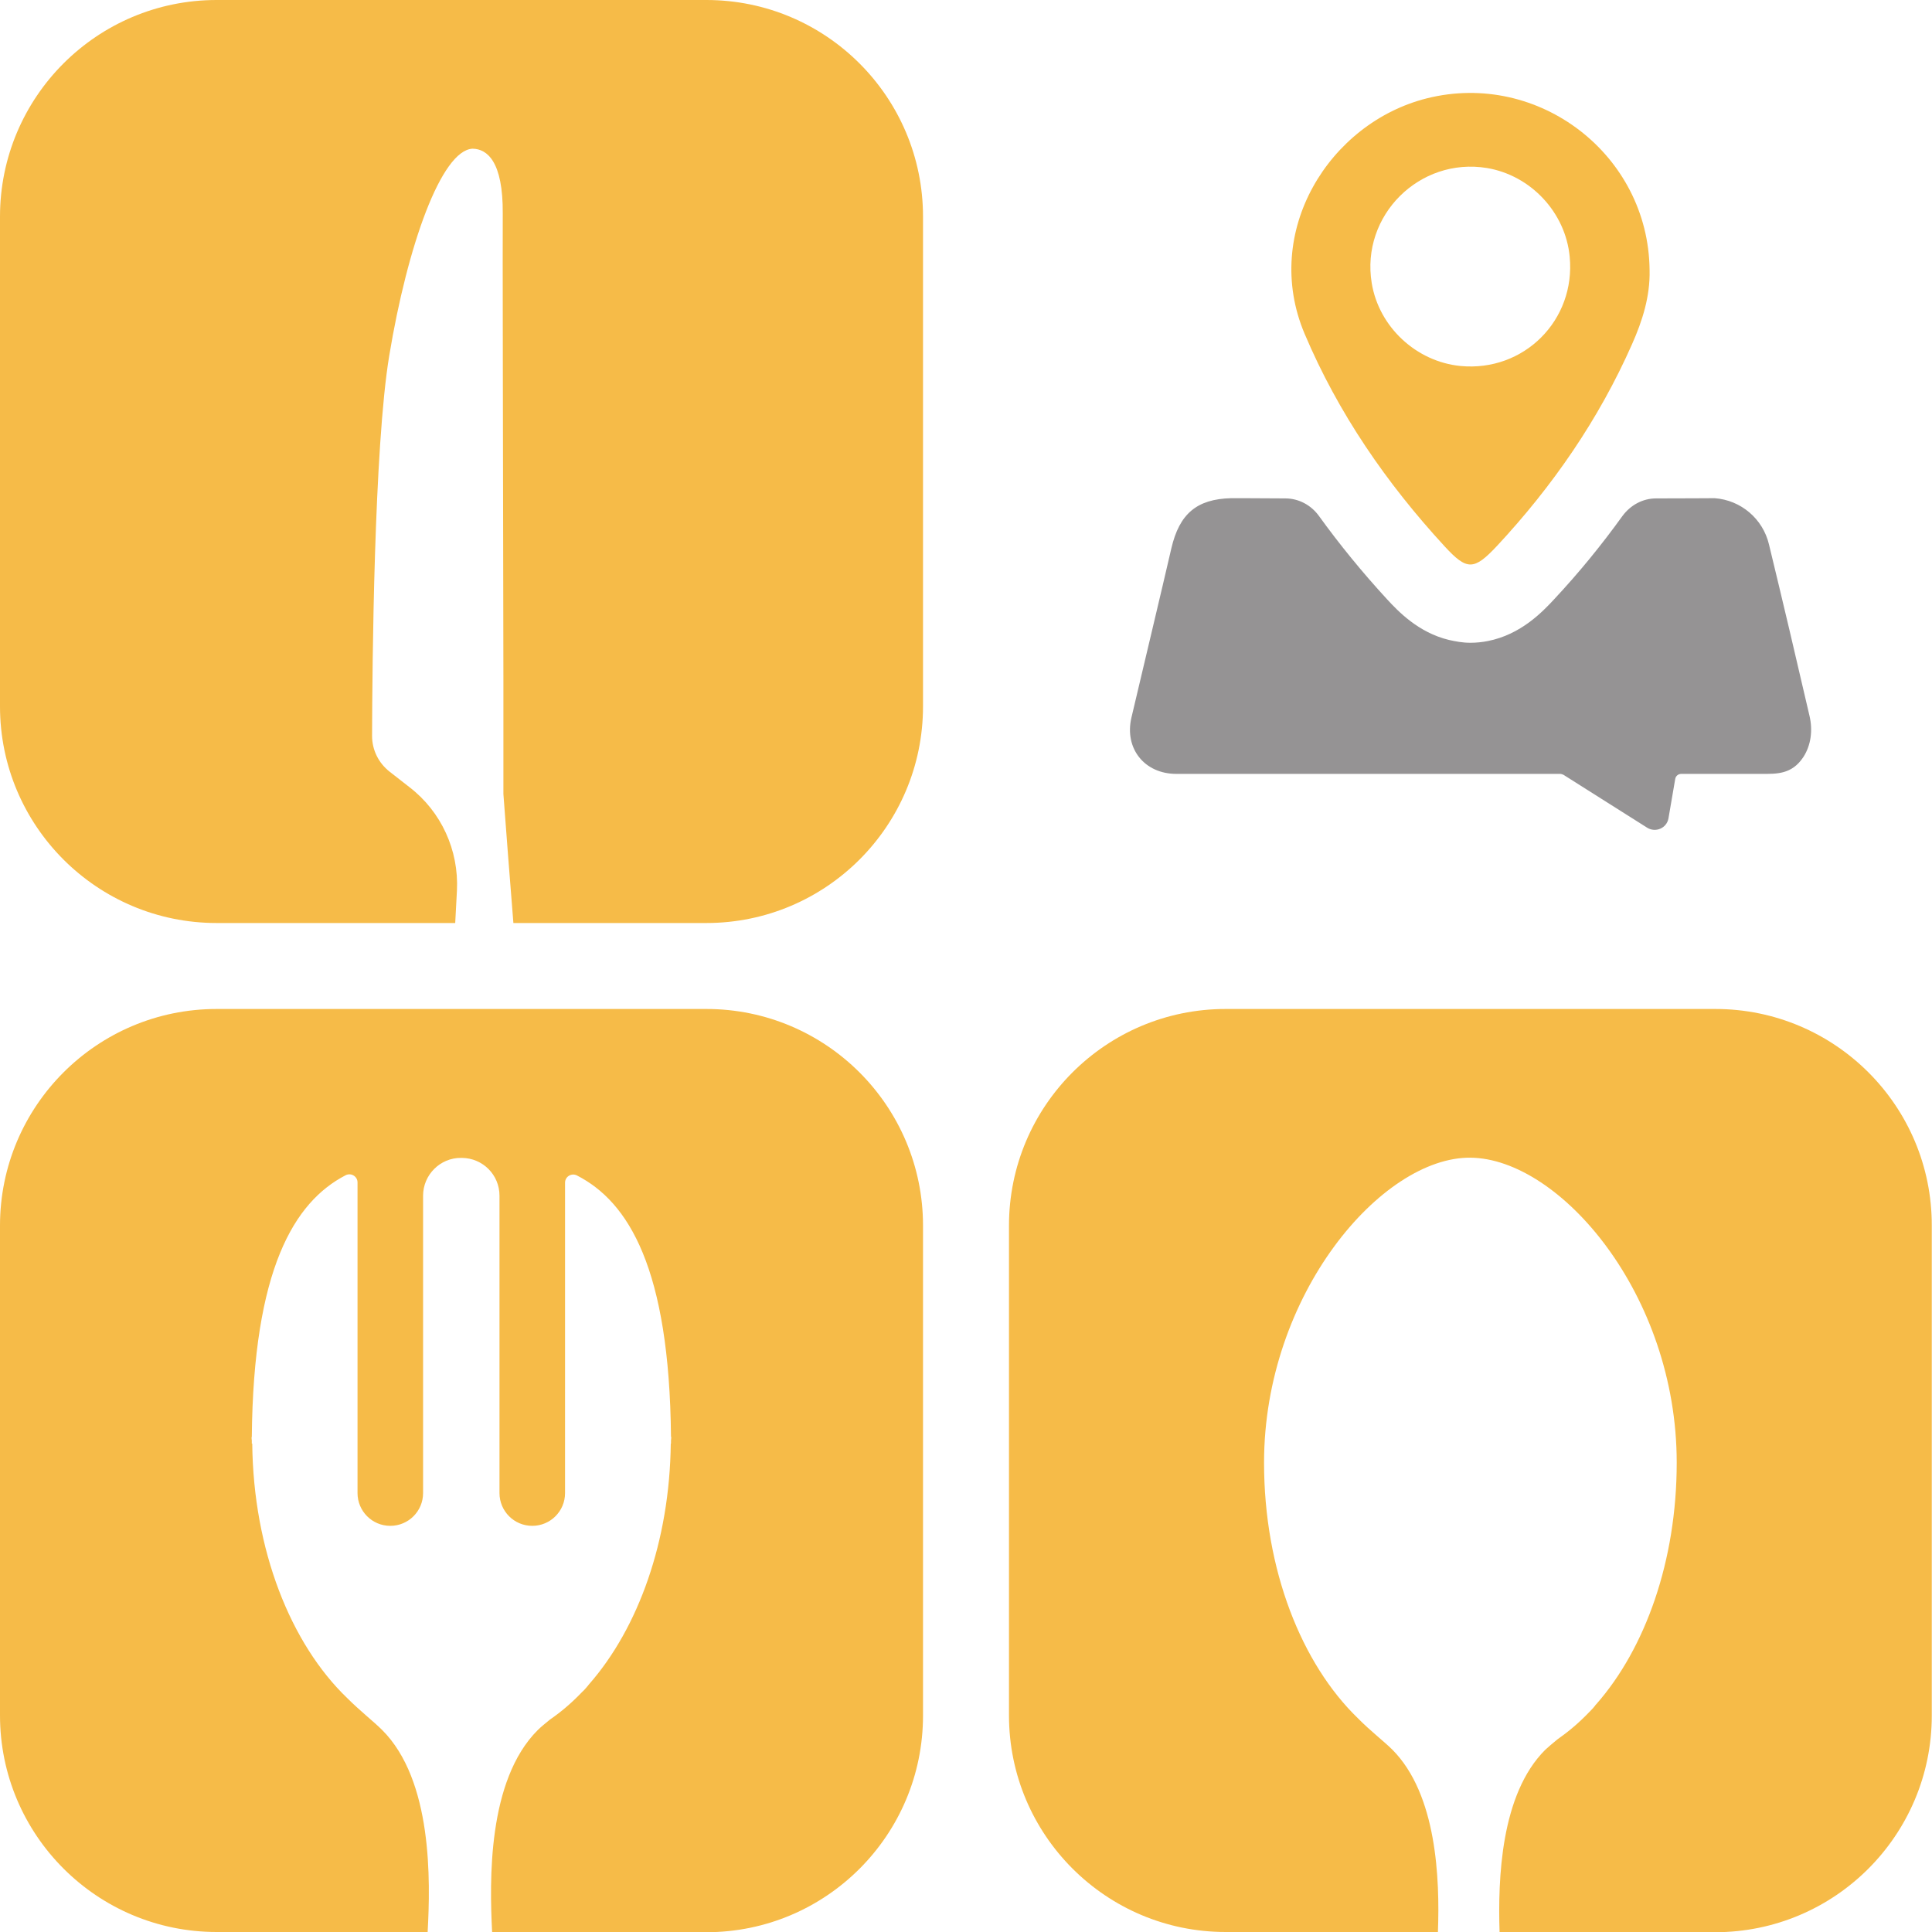
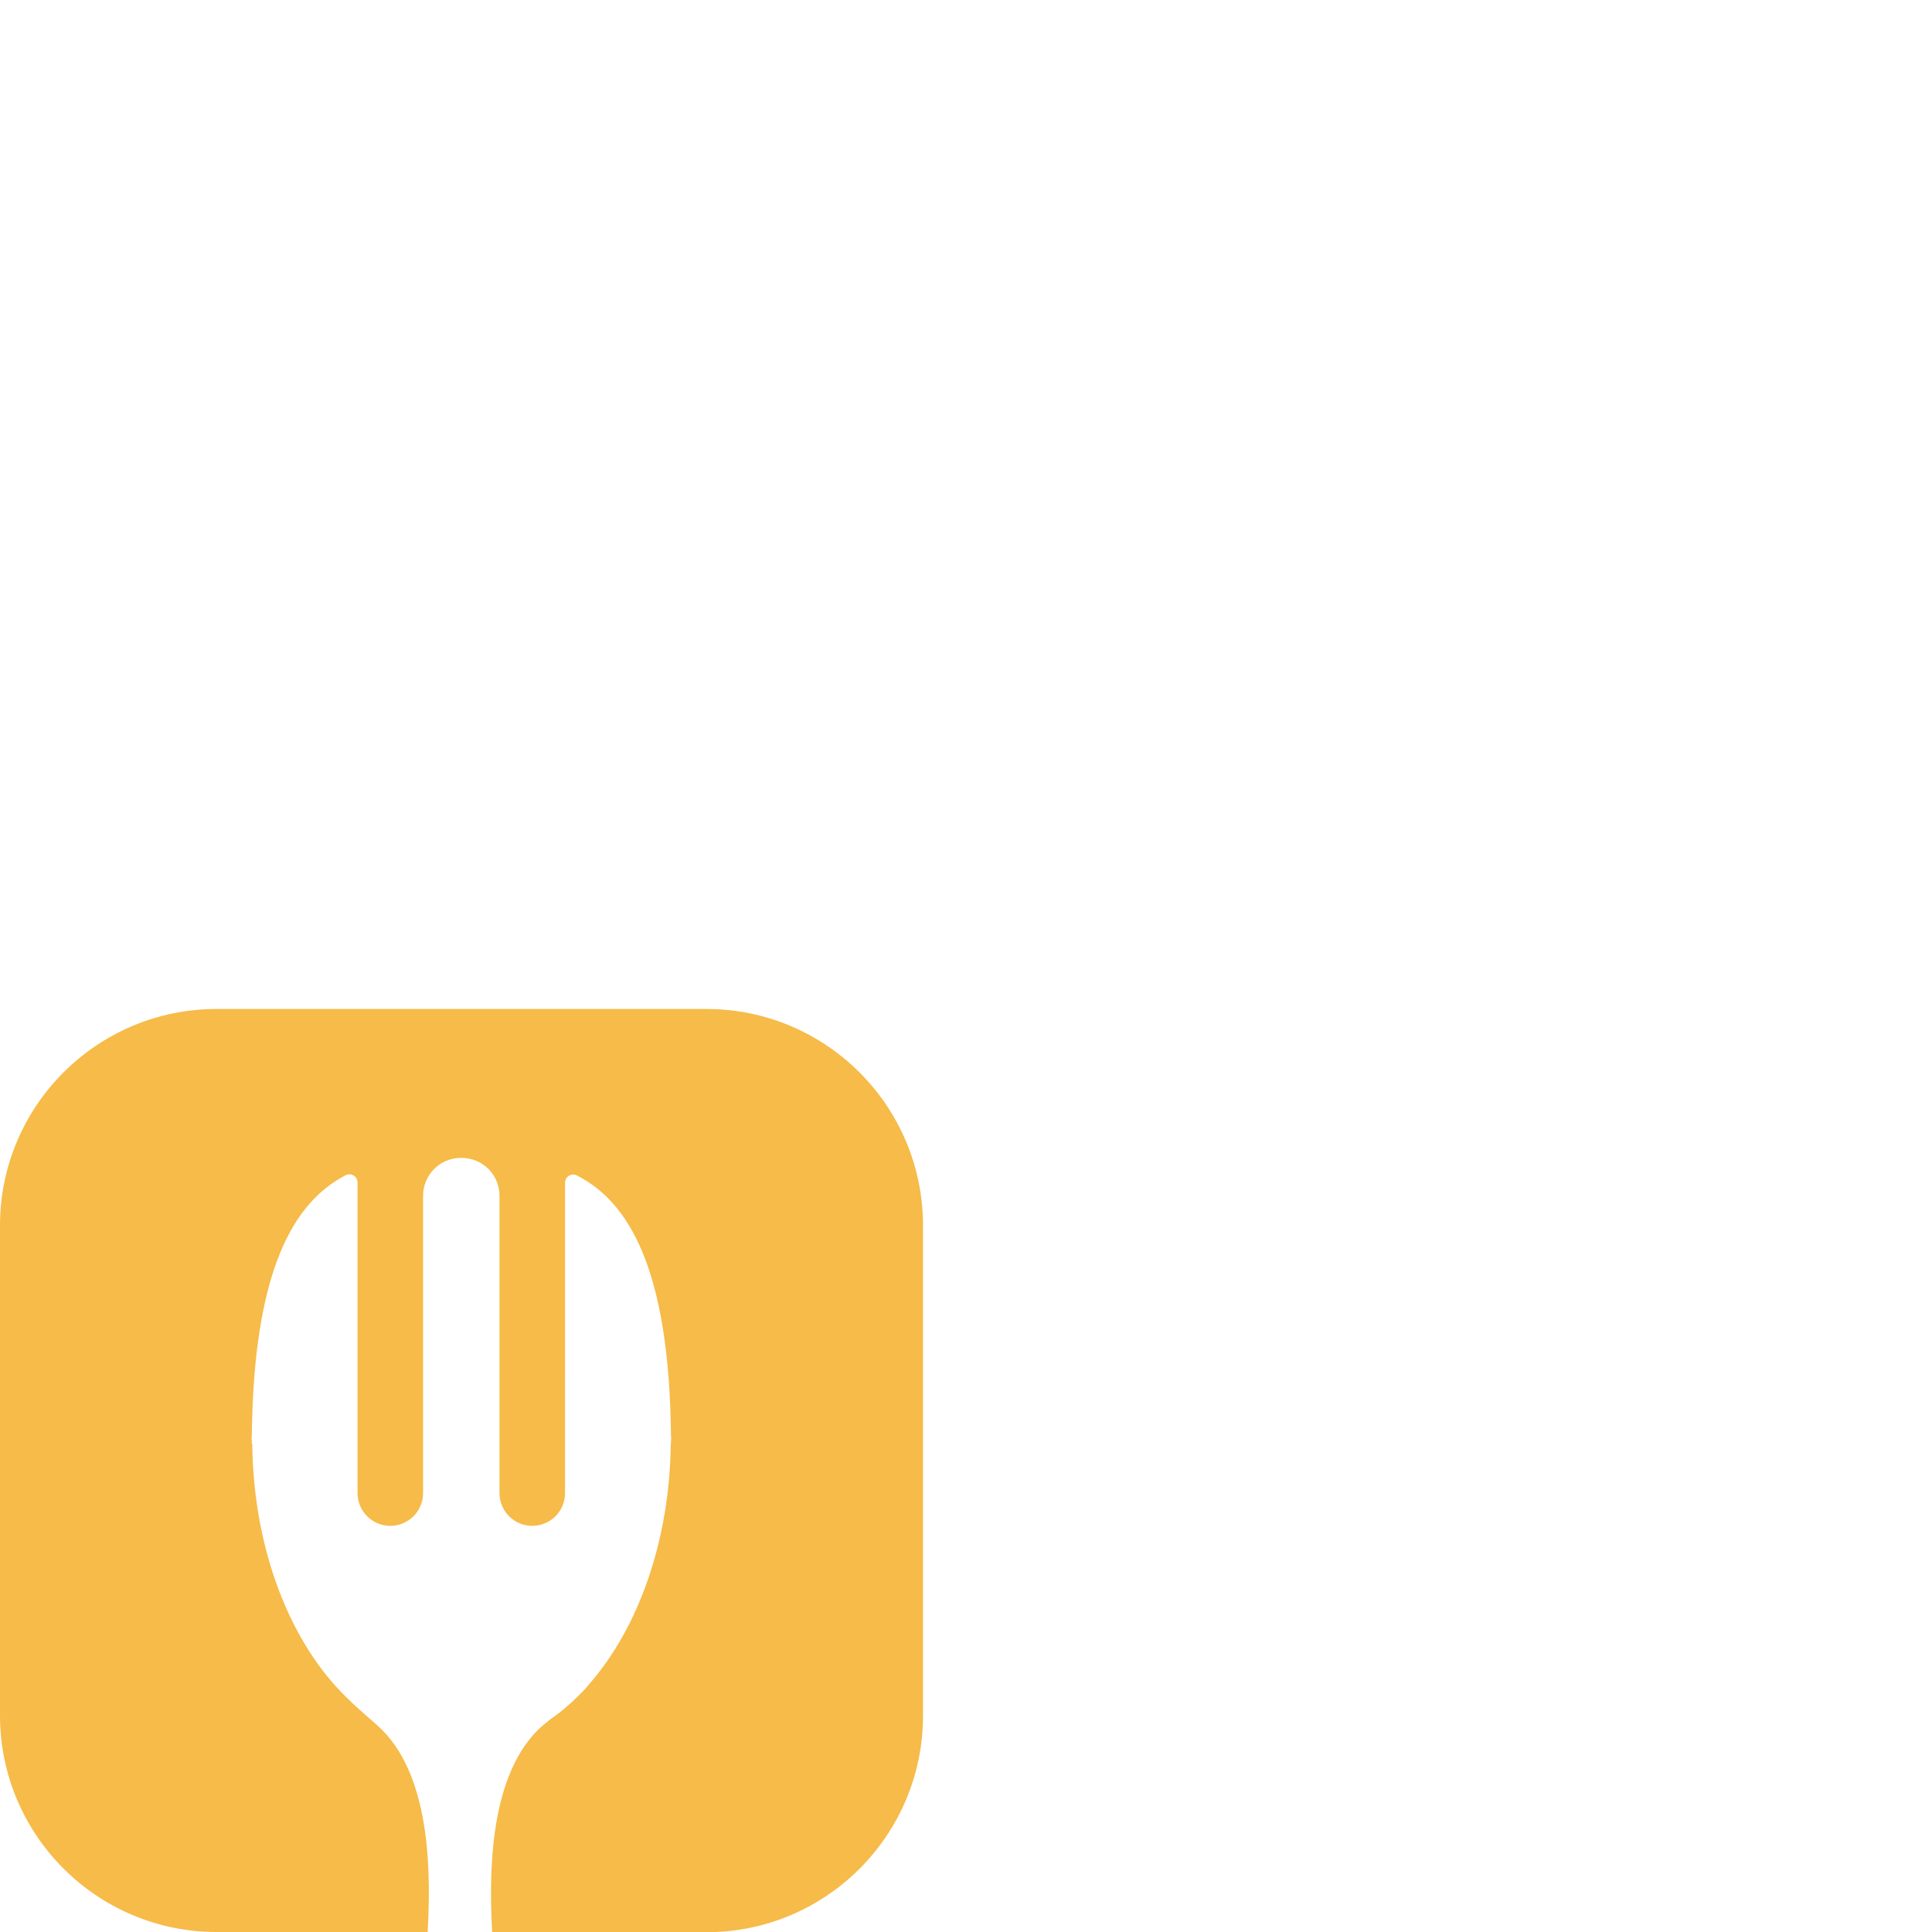
<svg xmlns="http://www.w3.org/2000/svg" version="1.1" id="Layer_1" x="0px" y="0px" viewBox="0 0 89 89" style="enable-background:new 0 0 89 89;" xml:space="preserve">
  <style type="text/css">
	.st0{fill:#F6BB48;}
	.st1{fill:#959394;}
</style>
  <g>
    <g>
      <g>
        <g>
-           <path class="st0" d="M32.54,0H9.98C4.47,0,0,4.47,0,9.98v22.56c0,5.51,4.47,9.98,9.98,9.98h10.99c0.03-0.5,0.05-1.01,0.08-1.5      c0.09-1.85-0.72-3.63-2.19-4.76l-0.91-0.71c-0.51-0.4-0.81-1-0.81-1.65c0.01-3.24,0.09-13.28,0.79-17.51      c0.84-5.08,2.4-9.47,3.84-9.54c0.66,0.01,1.41,0.57,1.39,3c-0.01,1.01,0.01,10.55,0.03,21.46l0,0.18l0,0.59l0,0.59l0,0.59      l0,2.99l0,0.33c0.13,1.77,0.29,3.81,0.46,5.94h8.89c5.51,0,9.98-4.47,9.98-9.98V9.98C42.52,4.47,38.05,0,32.54,0z" />
-         </g>
+           </g>
        <g>
-           <path class="st0" d="M79.02,46.48H56.46c-5.51,0-9.98,4.47-9.98,9.98v22.56c0,5.51,4.47,9.98,9.98,9.98h9.78      c0.09-2.46-0.05-6.34-2.1-8.4c-0.37-0.37-1.01-0.86-1.58-1.44c-2.6-2.51-4.33-6.84-4.33-11.78c0-7.76,5.43-14.09,9.51-14.05      c4.11,0.04,9.5,6.29,9.5,14.05c0,4.53-1.45,8.56-3.7,11.12c-0.03,0.03-0.06,0.06-0.08,0.1c-0.02,0.02-0.04,0.04-0.06,0.07      c-0.07,0.08-0.14,0.15-0.22,0.23c-0.45,0.47-0.94,0.88-1.44,1.23c-0.22,0.18-0.41,0.34-0.56,0.48c-2.05,2.05-2.18,5.94-2.1,8.4      h9.93c5.51,0,9.98-4.47,9.98-9.98V56.46C89,50.95,84.53,46.48,79.02,46.48z" />
          <path class="st0" d="M32.54,46.48H9.98C4.47,46.48,0,50.95,0,56.46v22.56C0,84.53,4.47,89,9.98,89h9.72      c0.13-2.36,0.23-6.99-2.1-9.31c-0.37-0.37-1.02-0.88-1.61-1.47c-2.6-2.5-4.32-6.81-4.37-11.72h-0.02c0-0.05,0-0.09,0-0.14      c0-0.04-0.01-0.07-0.01-0.1c0-0.02,0-0.04,0-0.06h0.01c0.07-7.73,1.95-10.83,4.32-12.06c0.25-0.13,0.55,0.05,0.55,0.33v14.31      c0,0.83,0.67,1.51,1.51,1.51h0c0.83,0,1.51-0.67,1.51-1.51v-13.7c0-0.96,0.79-1.75,1.75-1.74l0.04,0      c0.96,0.01,1.73,0.78,1.73,1.74v13.7c0,0.83,0.67,1.51,1.51,1.51c0.83,0,1.51-0.67,1.51-1.51V54.48c0-0.28,0.3-0.46,0.55-0.33      c2.38,1.22,4.26,4.29,4.33,12.04h0.01c0,0.02,0,0.04,0,0.06c0,0.04-0.01,0.07-0.01,0.11c0,0.05,0,0.09,0,0.14H30.9      c-0.05,4.5-1.5,8.49-3.74,11.06c-0.03,0.03-0.06,0.07-0.08,0.1c-0.02,0.02-0.04,0.04-0.06,0.07c-0.07,0.08-0.14,0.16-0.22,0.23      c-0.46,0.48-0.95,0.9-1.46,1.25c-0.22,0.18-0.42,0.34-0.57,0.49c-2.32,2.32-2.22,6.95-2.1,9.31h9.87c5.51,0,9.98-4.47,9.98-9.98      V56.46C42.52,50.95,38.05,46.48,32.54,46.48z" />
        </g>
      </g>
-       <path class="st1" d="M83.36,32.99c-0.61-2.64-1.23-5.27-1.87-7.91c-0.28-1.18-1.29-2.04-2.5-2.13c0,0-1.65,0.01-2.7,0.01    c-0.62,0-1.18,0.31-1.55,0.81c-0.95,1.32-2,2.61-3.15,3.84c-0.52,0.56-1.52,1.62-3.05,1.92c-0.25,0.05-0.52,0.08-0.8,0.08    c0,0-0.01,0-0.01,0c-0.35,0-0.67-0.06-0.98-0.13c-1.42-0.34-2.36-1.34-2.85-1.87c-1.16-1.26-2.2-2.54-3.14-3.84    c-0.36-0.5-0.93-0.81-1.55-0.81c-1.03-0.01-2.5-0.01-2.5-0.01c-1.58,0.04-2.38,0.72-2.75,2.31c-0.34,1.49-1.58,6.69-1.84,7.8    c-0.33,1.42,0.6,2.59,2.07,2.59c4.44,0,15.97,0,17.68,0c0.05,0,0.1,0.02,0.15,0.04l3.86,2.44c0.39,0.24,0.9,0.02,0.98-0.43    l0.31-1.81c0.02-0.14,0.14-0.24,0.28-0.24c1.24,0,2.48,0,3.71,0c0.68,0,1.38,0.03,1.91-0.77C83.43,34.33,83.51,33.64,83.36,32.99z    " />
      <g>
        <g>
          <g>
            <g>
-               <path class="st0" d="M75.99,12.44c0.03,1.21-0.33,2.34-0.81,3.42c-1.53,3.46-3.65,6.53-6.22,9.29        c-1.06,1.13-1.38,1.14-2.41,0.02c-2.68-2.91-4.9-6.13-6.45-9.79c-1.99-4.7,1.13-9.72,5.63-10.85        C70.88,3.24,75.94,7.13,75.99,12.44z M67.28,16.86c2.92,0.28,5.31-2.11,5.03-5.03c-0.19-2.04-1.79-3.75-3.81-4.09        c-3.11-0.51-5.82,2.19-5.31,5.3C63.52,15.06,65.24,16.66,67.28,16.86z" />
-             </g>
+               </g>
          </g>
        </g>
      </g>
    </g>
  </g>
</svg>